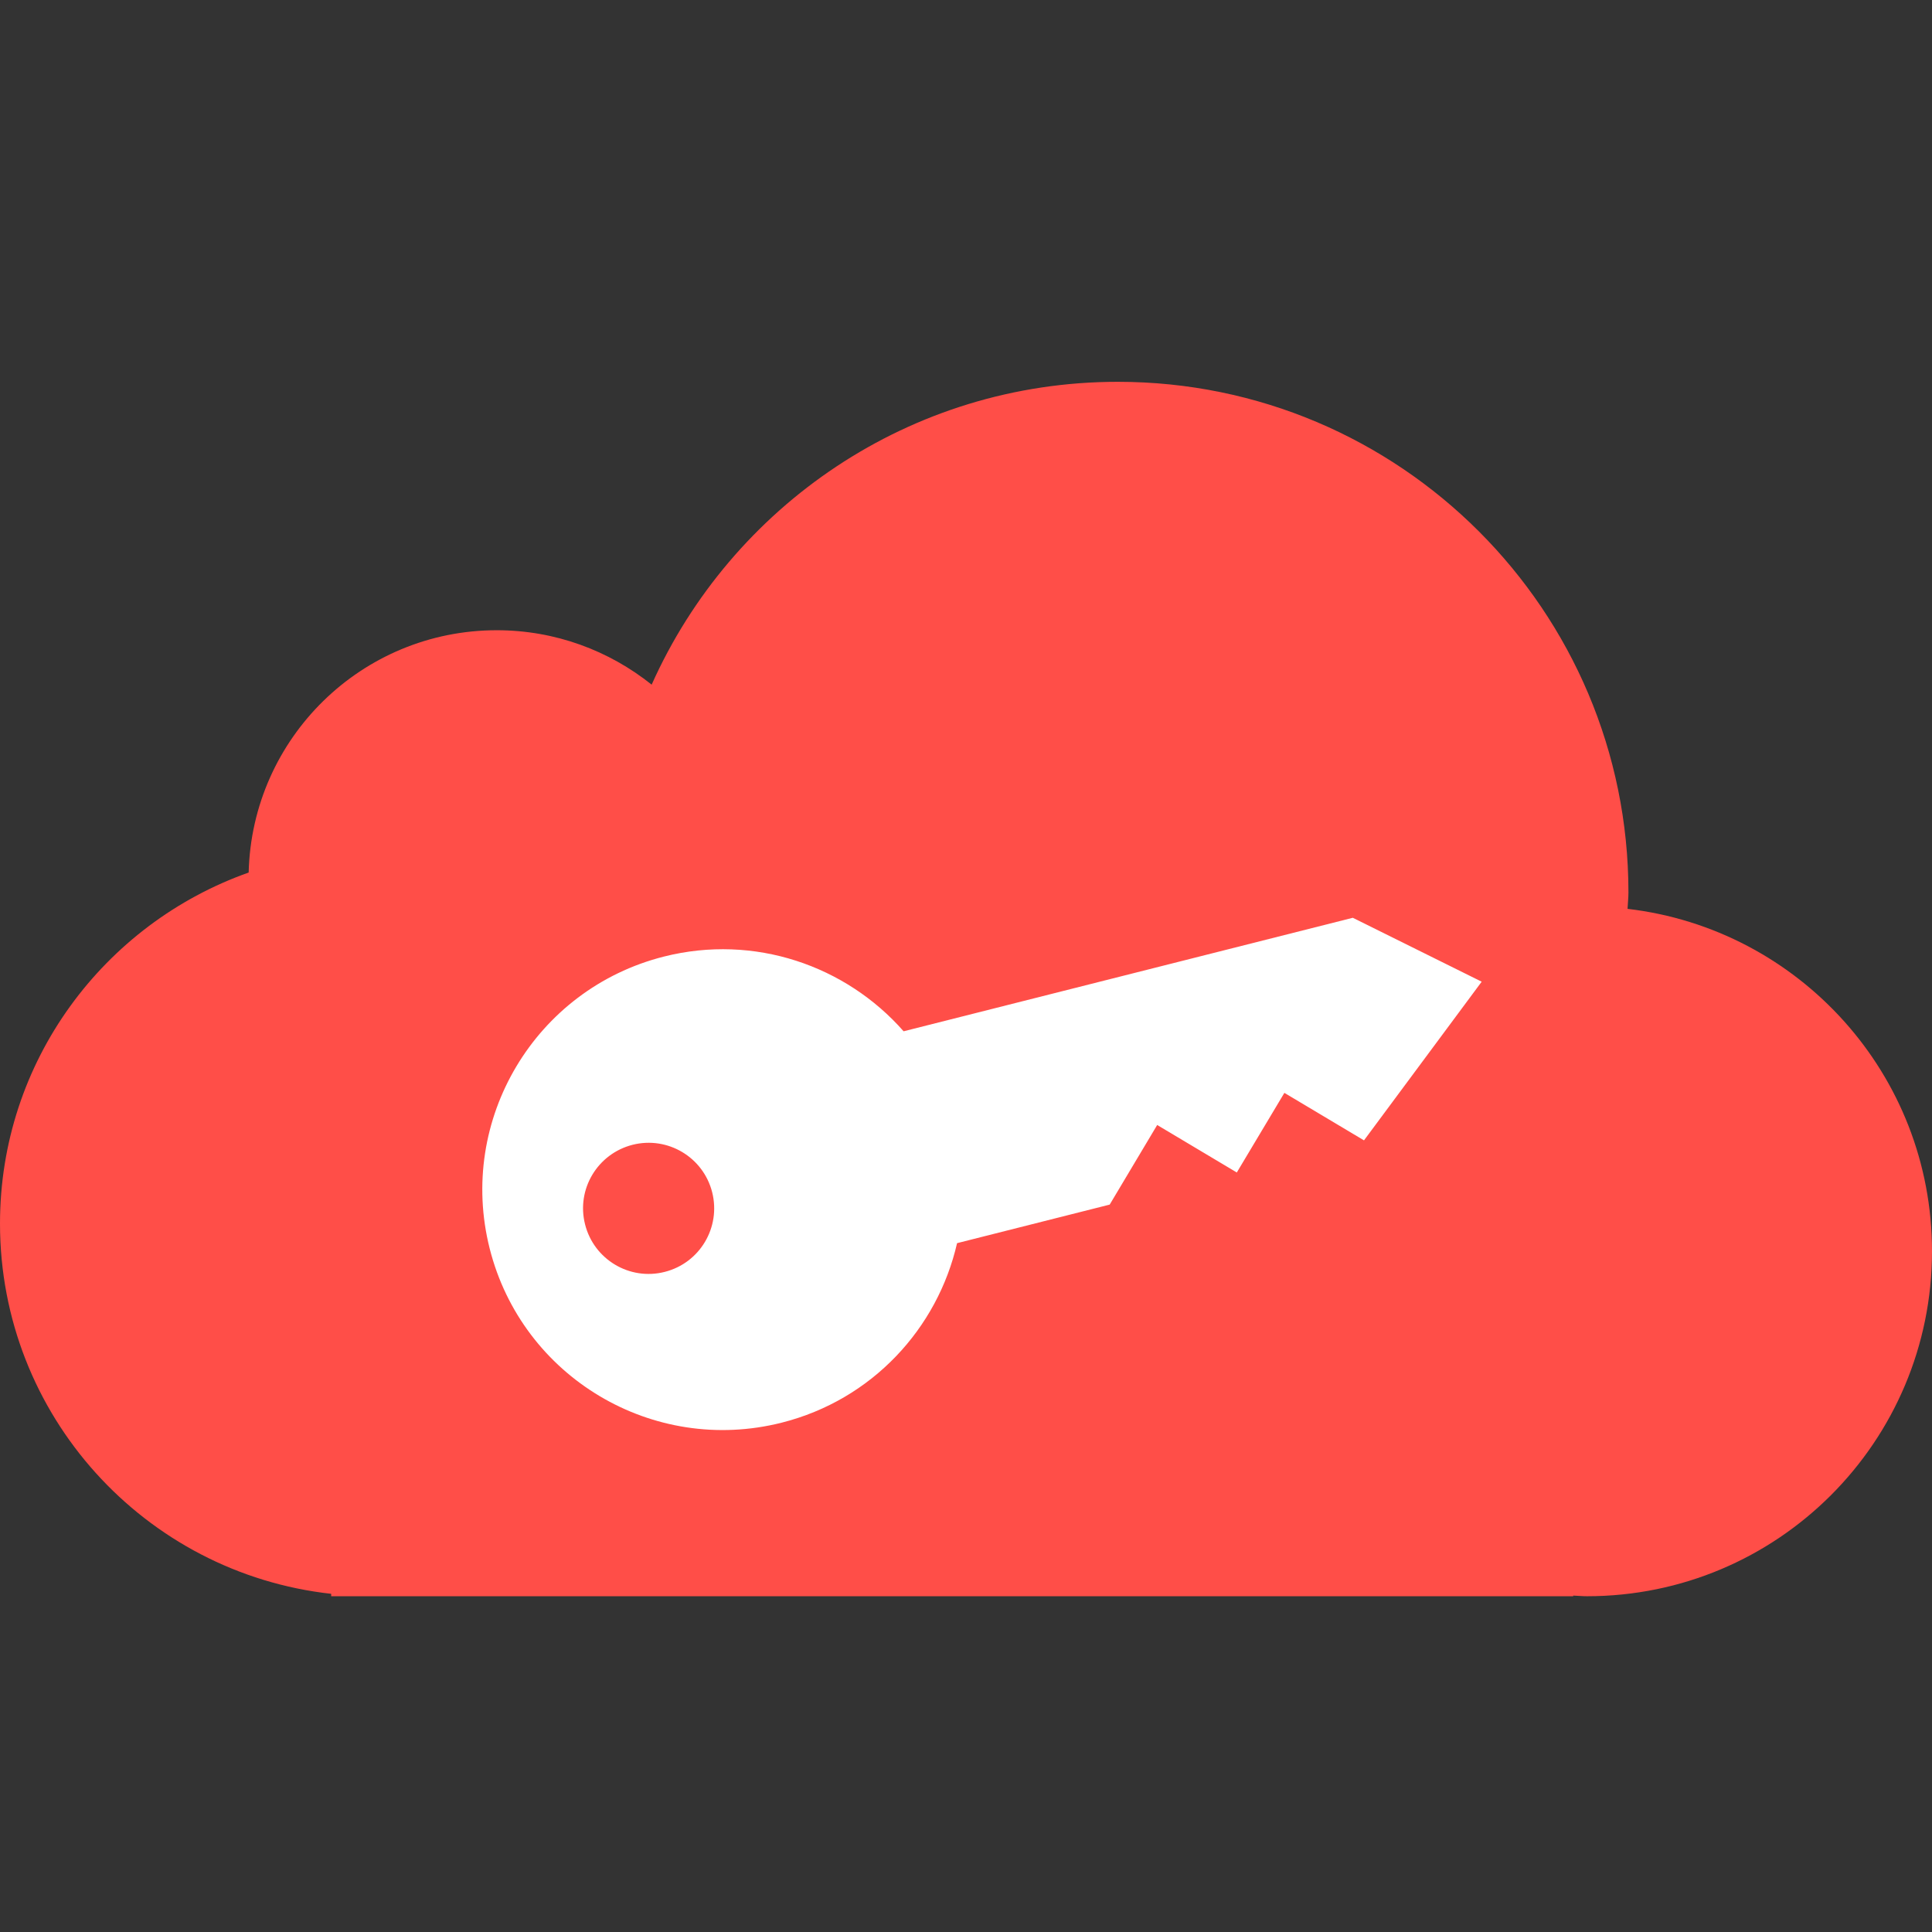
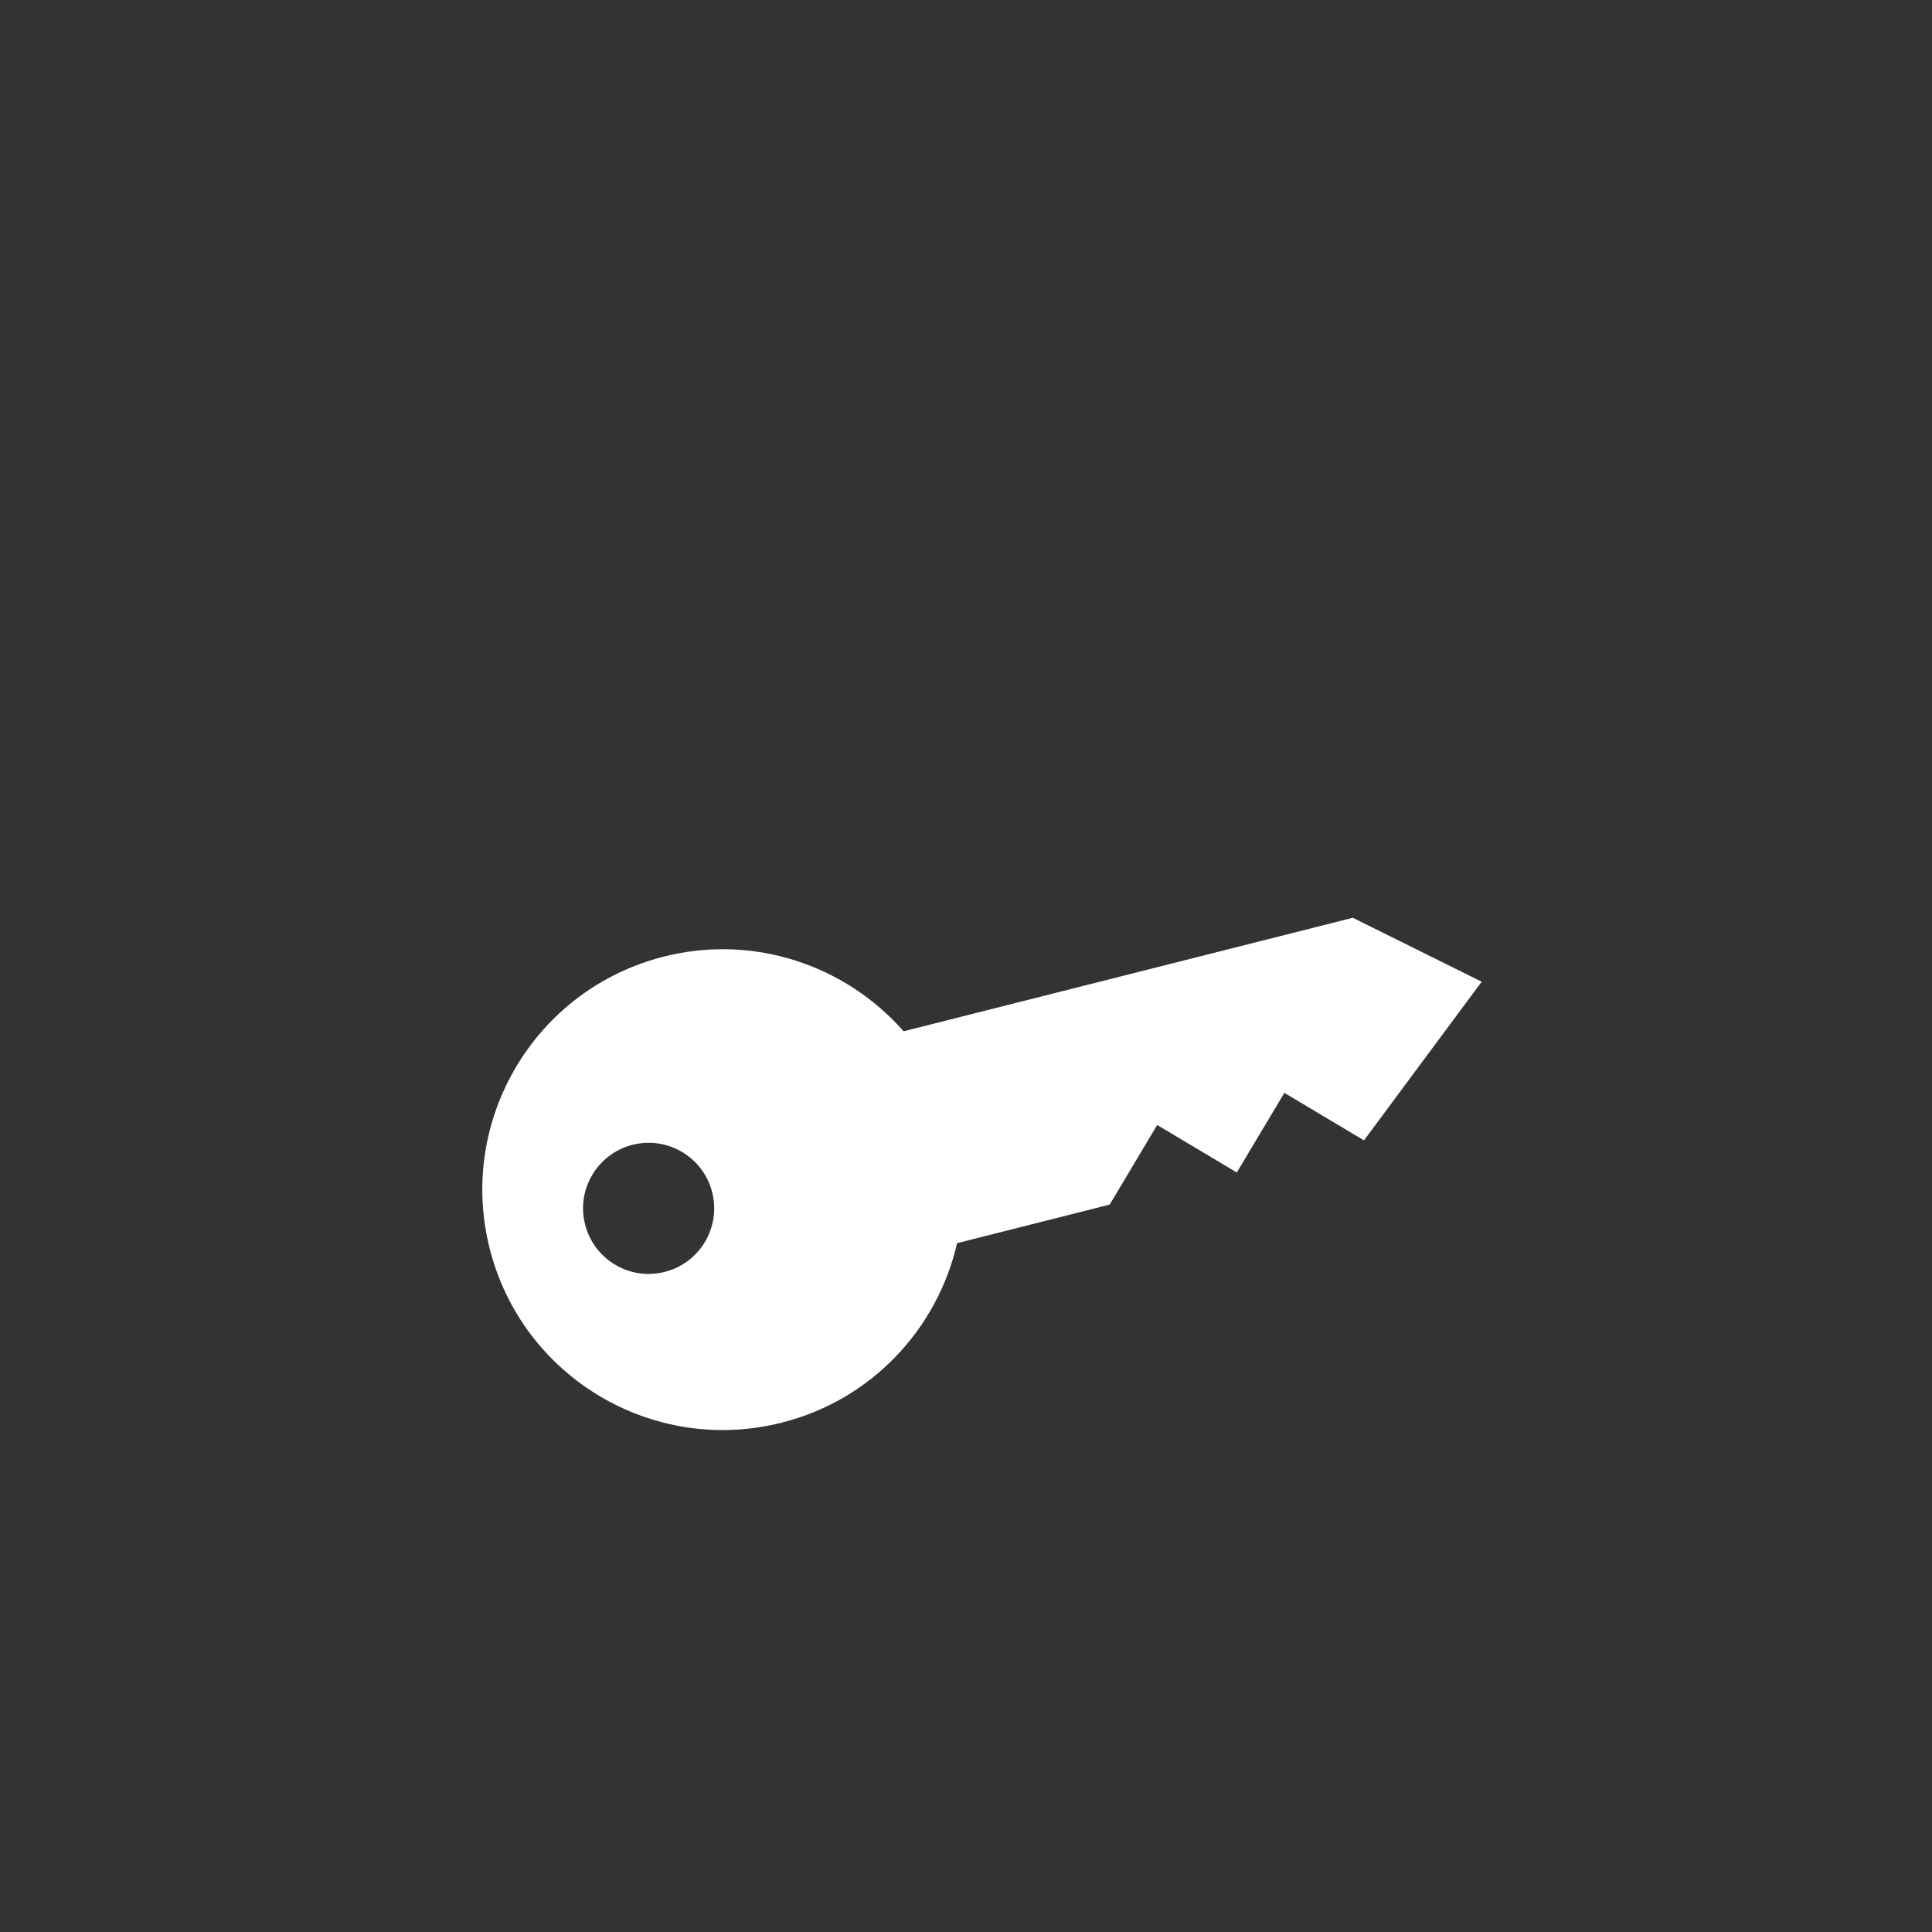
<svg xmlns="http://www.w3.org/2000/svg" width="24" height="24" viewBox="0 0 24 24" fill="none">
  <rect x="0" y="0" width="24" height="24" fill="#333333" stroke="none" />
-   <path d="M13.886 4.743C11.303 4.743 9.085 6.29 8.095 8.505C7.567 8.083 6.899 7.829 6.171 7.829C4.493 7.829 3.13 9.17 3.089 10.839C1.291 11.475 0 13.184 0 15.2C0 17.583 1.8 19.543 4.114 19.799V19.829H19.543V19.821C19.6 19.823 19.656 19.829 19.714 19.829C22.082 19.829 24 17.91 24 15.543C24 13.347 22.348 11.539 20.218 11.29C20.221 11.222 20.229 11.155 20.229 11.086C20.229 7.583 17.389 4.743 13.886 4.743Z" fill="#FF4E48" />
  <path d="M8.247 11.883C9.372 11.599 10.508 11.995 11.225 12.811L16.805 11.401L18.406 12.195L16.944 14.166L15.955 13.576L15.364 14.565L14.375 13.975L13.785 14.964L11.889 15.443C11.647 16.501 10.835 17.389 9.71 17.673C8.111 18.077 6.487 17.109 6.083 15.51C5.679 13.911 6.648 12.287 8.247 11.883ZM7.858 14.221C7.422 14.332 7.157 14.774 7.268 15.21C7.378 15.646 7.821 15.911 8.257 15.8C8.693 15.69 8.957 15.248 8.847 14.811C8.737 14.375 8.294 14.111 7.858 14.221Z" fill="white" />
</svg>